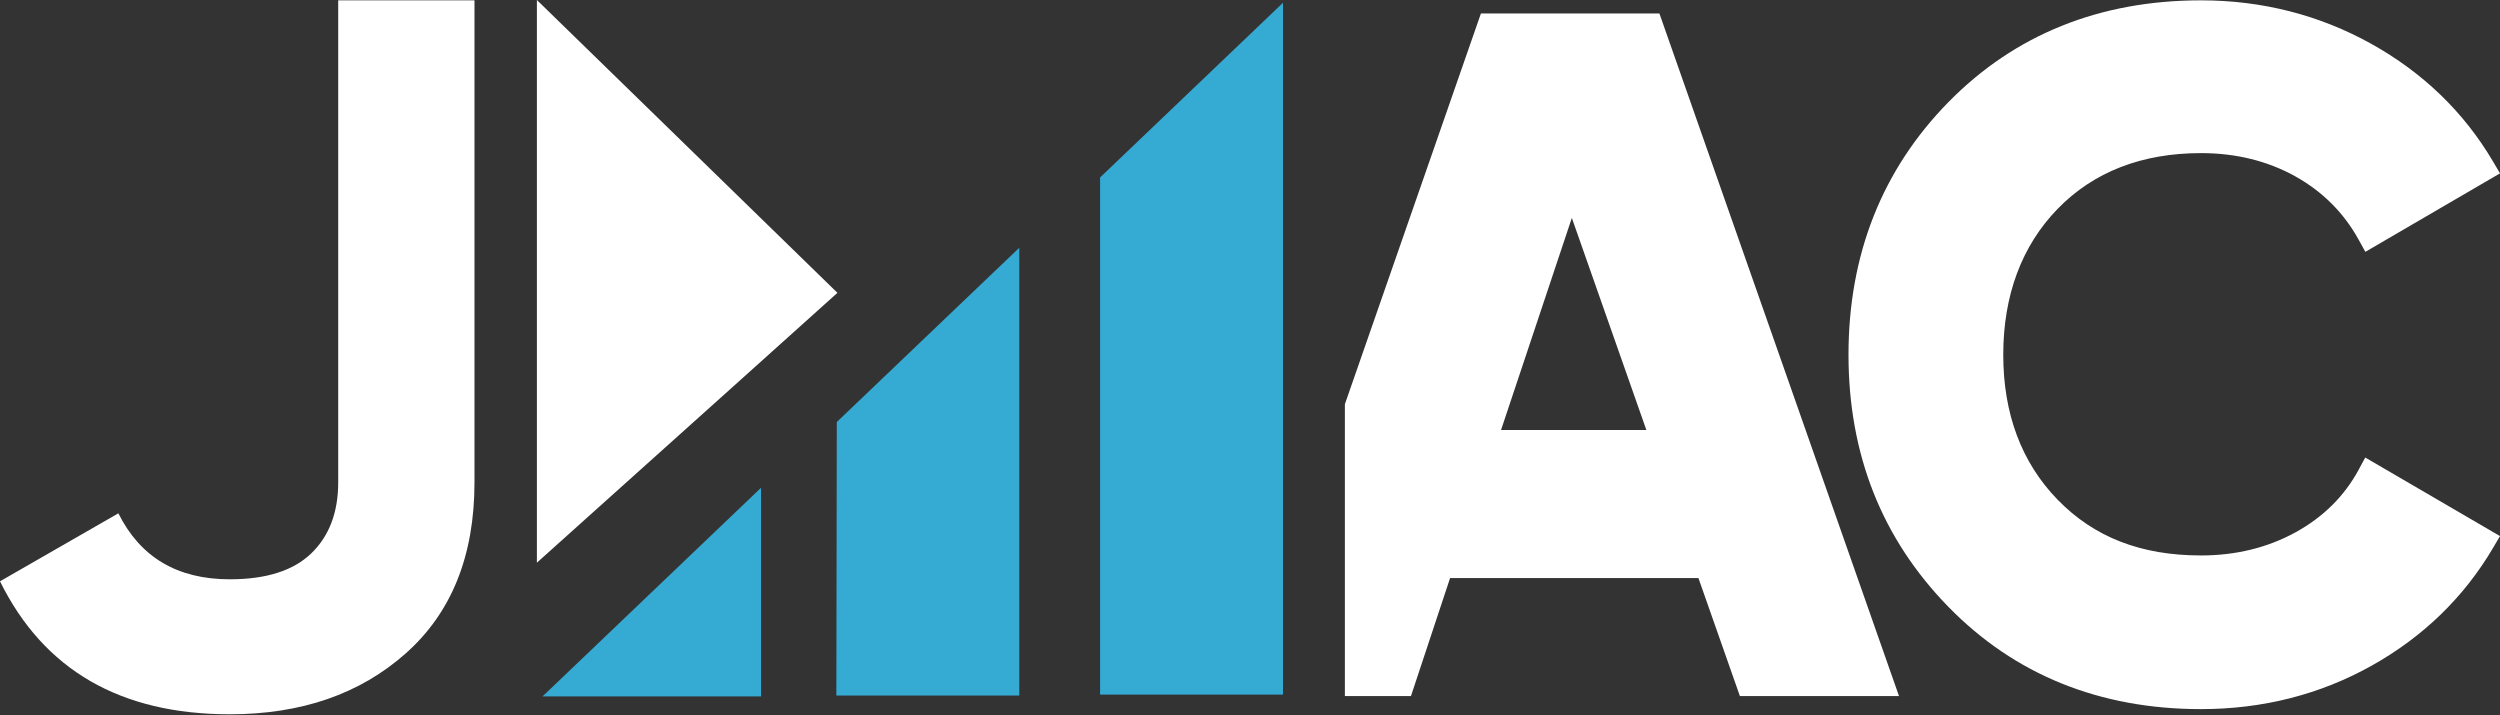
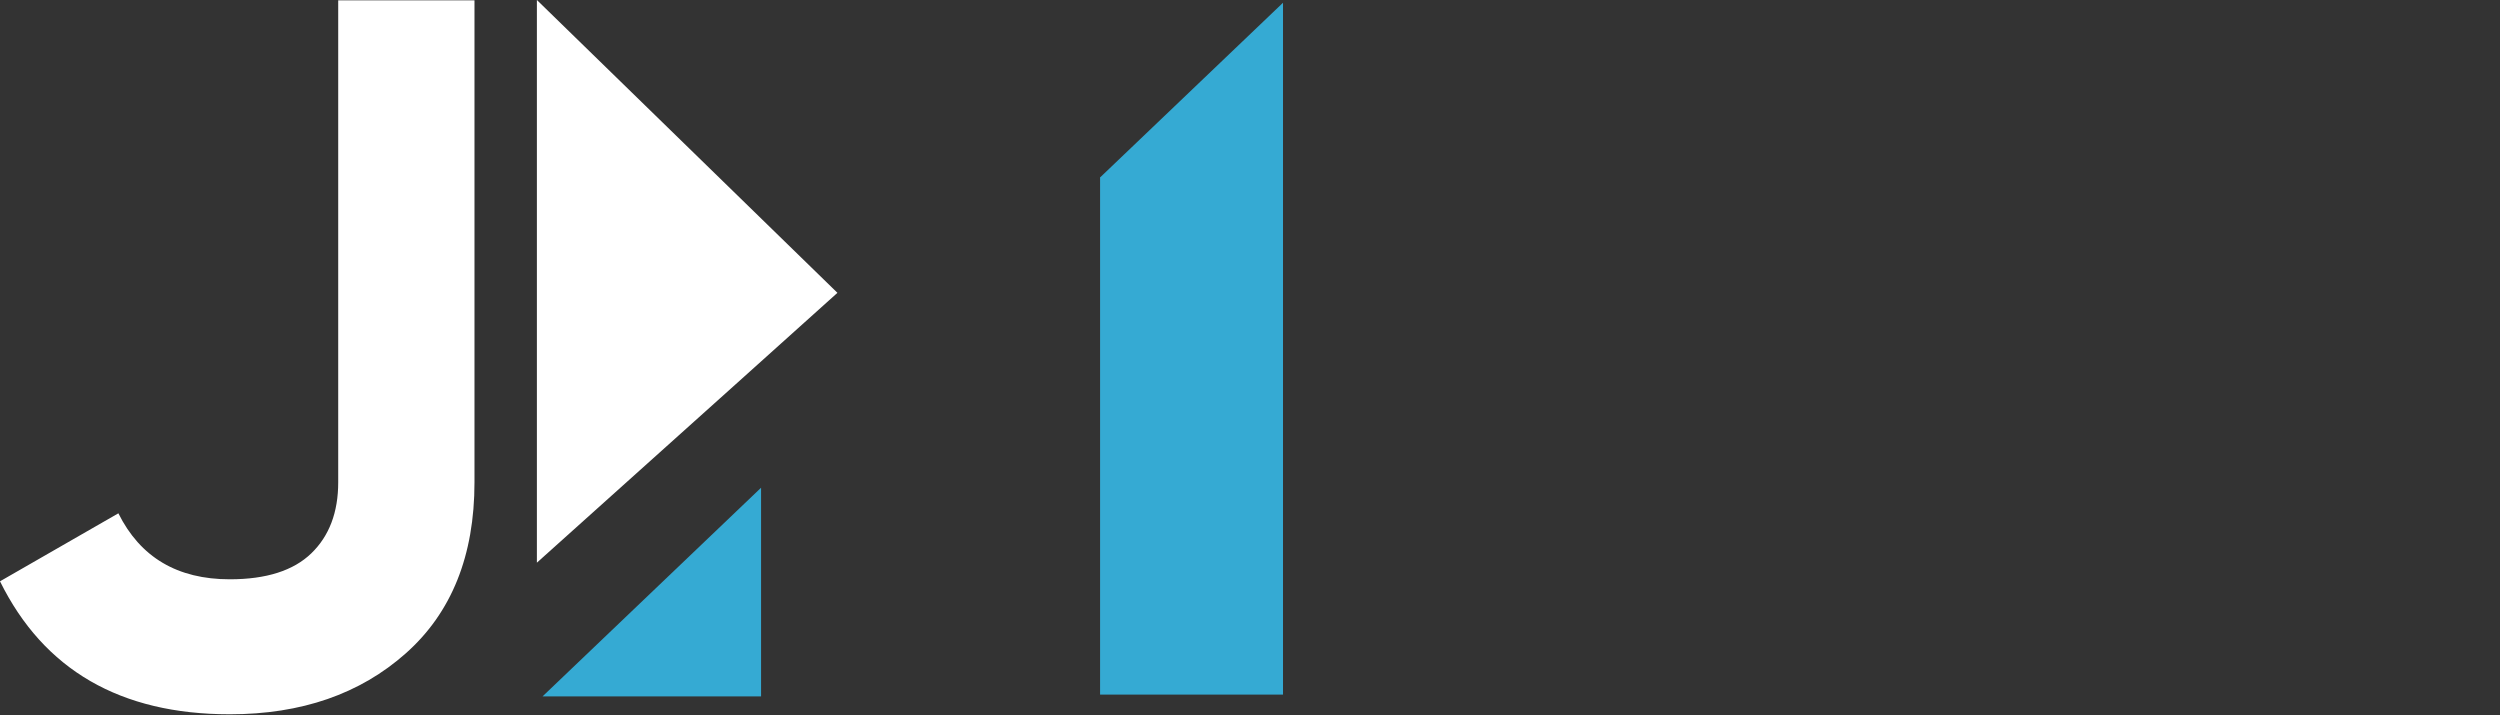
<svg xmlns="http://www.w3.org/2000/svg" width="1185" height="339" viewBox="0 0 1185 339" fill="none">
  <rect x="0" y="0" width="1185" height="339" fill="#333333" stroke="none" />
  <g clip-path="url(#clip0_976_291)">
-     <path d="M1117.96 222.735C1111.23 235.17 1101.18 245.125 1088.09 252.317C1074.84 259.589 1059.77 263.286 1043.29 263.286C1014.82 263.286 992.582 254.637 975.295 236.838C958.207 219.259 949.544 196.146 949.544 168.151C949.544 140.156 958.207 116.611 975.295 99.022C992.342 81.474 1015.22 72.574 1043.29 72.574C1059.76 72.574 1074.75 76.261 1087.85 83.523C1100.82 90.725 1110.97 100.851 1117.99 113.598L1121.18 119.373L1185.01 82.167L1181.69 76.542C1167.92 53.168 1148.47 34.384 1123.88 20.713C1099.32 7.072 1072.21 0.161 1043.29 0.161C995.23 0.161 954.93 16.414 923.503 48.457C892.106 80.48 876.188 120.749 876.188 168.141C876.188 215.533 892.106 255.431 923.493 287.594C954.91 319.798 995.22 336.121 1043.29 336.121C1072.52 336.121 1099.71 329.2 1124.11 315.559C1148.55 301.898 1167.92 283.114 1181.69 259.73L1185 254.105L1121.13 216.869L1117.96 222.715V222.735Z" fill="white" />
    <path d="M360.746 231.182V330.103H257.152L360.746 231.182Z" fill="#35AAD3" />
    <path d="M521.567 83.985H521.438V329.25H608.144V83.985V1.306L521.567 83.985Z" fill="#35AAD3" />
-     <path d="M396.64 200.033L396.43 329.682H483.136V117.435L396.64 200.033Z" fill="#35AAD3" />
    <path d="M254.484 0V266.711C312.442 214.769 396.94 138.8 396.94 138.8L254.484 0Z" fill="white" />
    <path d="M108.92 338.572C57.058 338.572 20.755 317.568 0 275.54L56.109 243.306C66.481 264.159 84.078 274.586 108.92 274.586C126.207 274.586 139.098 270.478 147.582 262.261C156.065 254.044 160.312 242.834 160.312 228.611V0.171H224.905V228.621C224.905 263.376 214.063 290.396 192.369 309.663C170.685 328.939 142.865 338.572 108.92 338.572Z" fill="white" />
-     <path d="M786.563 6.389H701.955L637.473 191.585V329.923H668.8L687.336 274.013H805.06L824.705 329.923H900.12L786.563 6.389ZM711.488 203.83L745.054 103.301L780.378 203.83H711.488Z" fill="white" />
  </g>
  <defs>
    <clipPath id="clip0_976_291">
      <rect width="1185" height="338.571" fill="white" />
    </clipPath>
  </defs>
</svg>